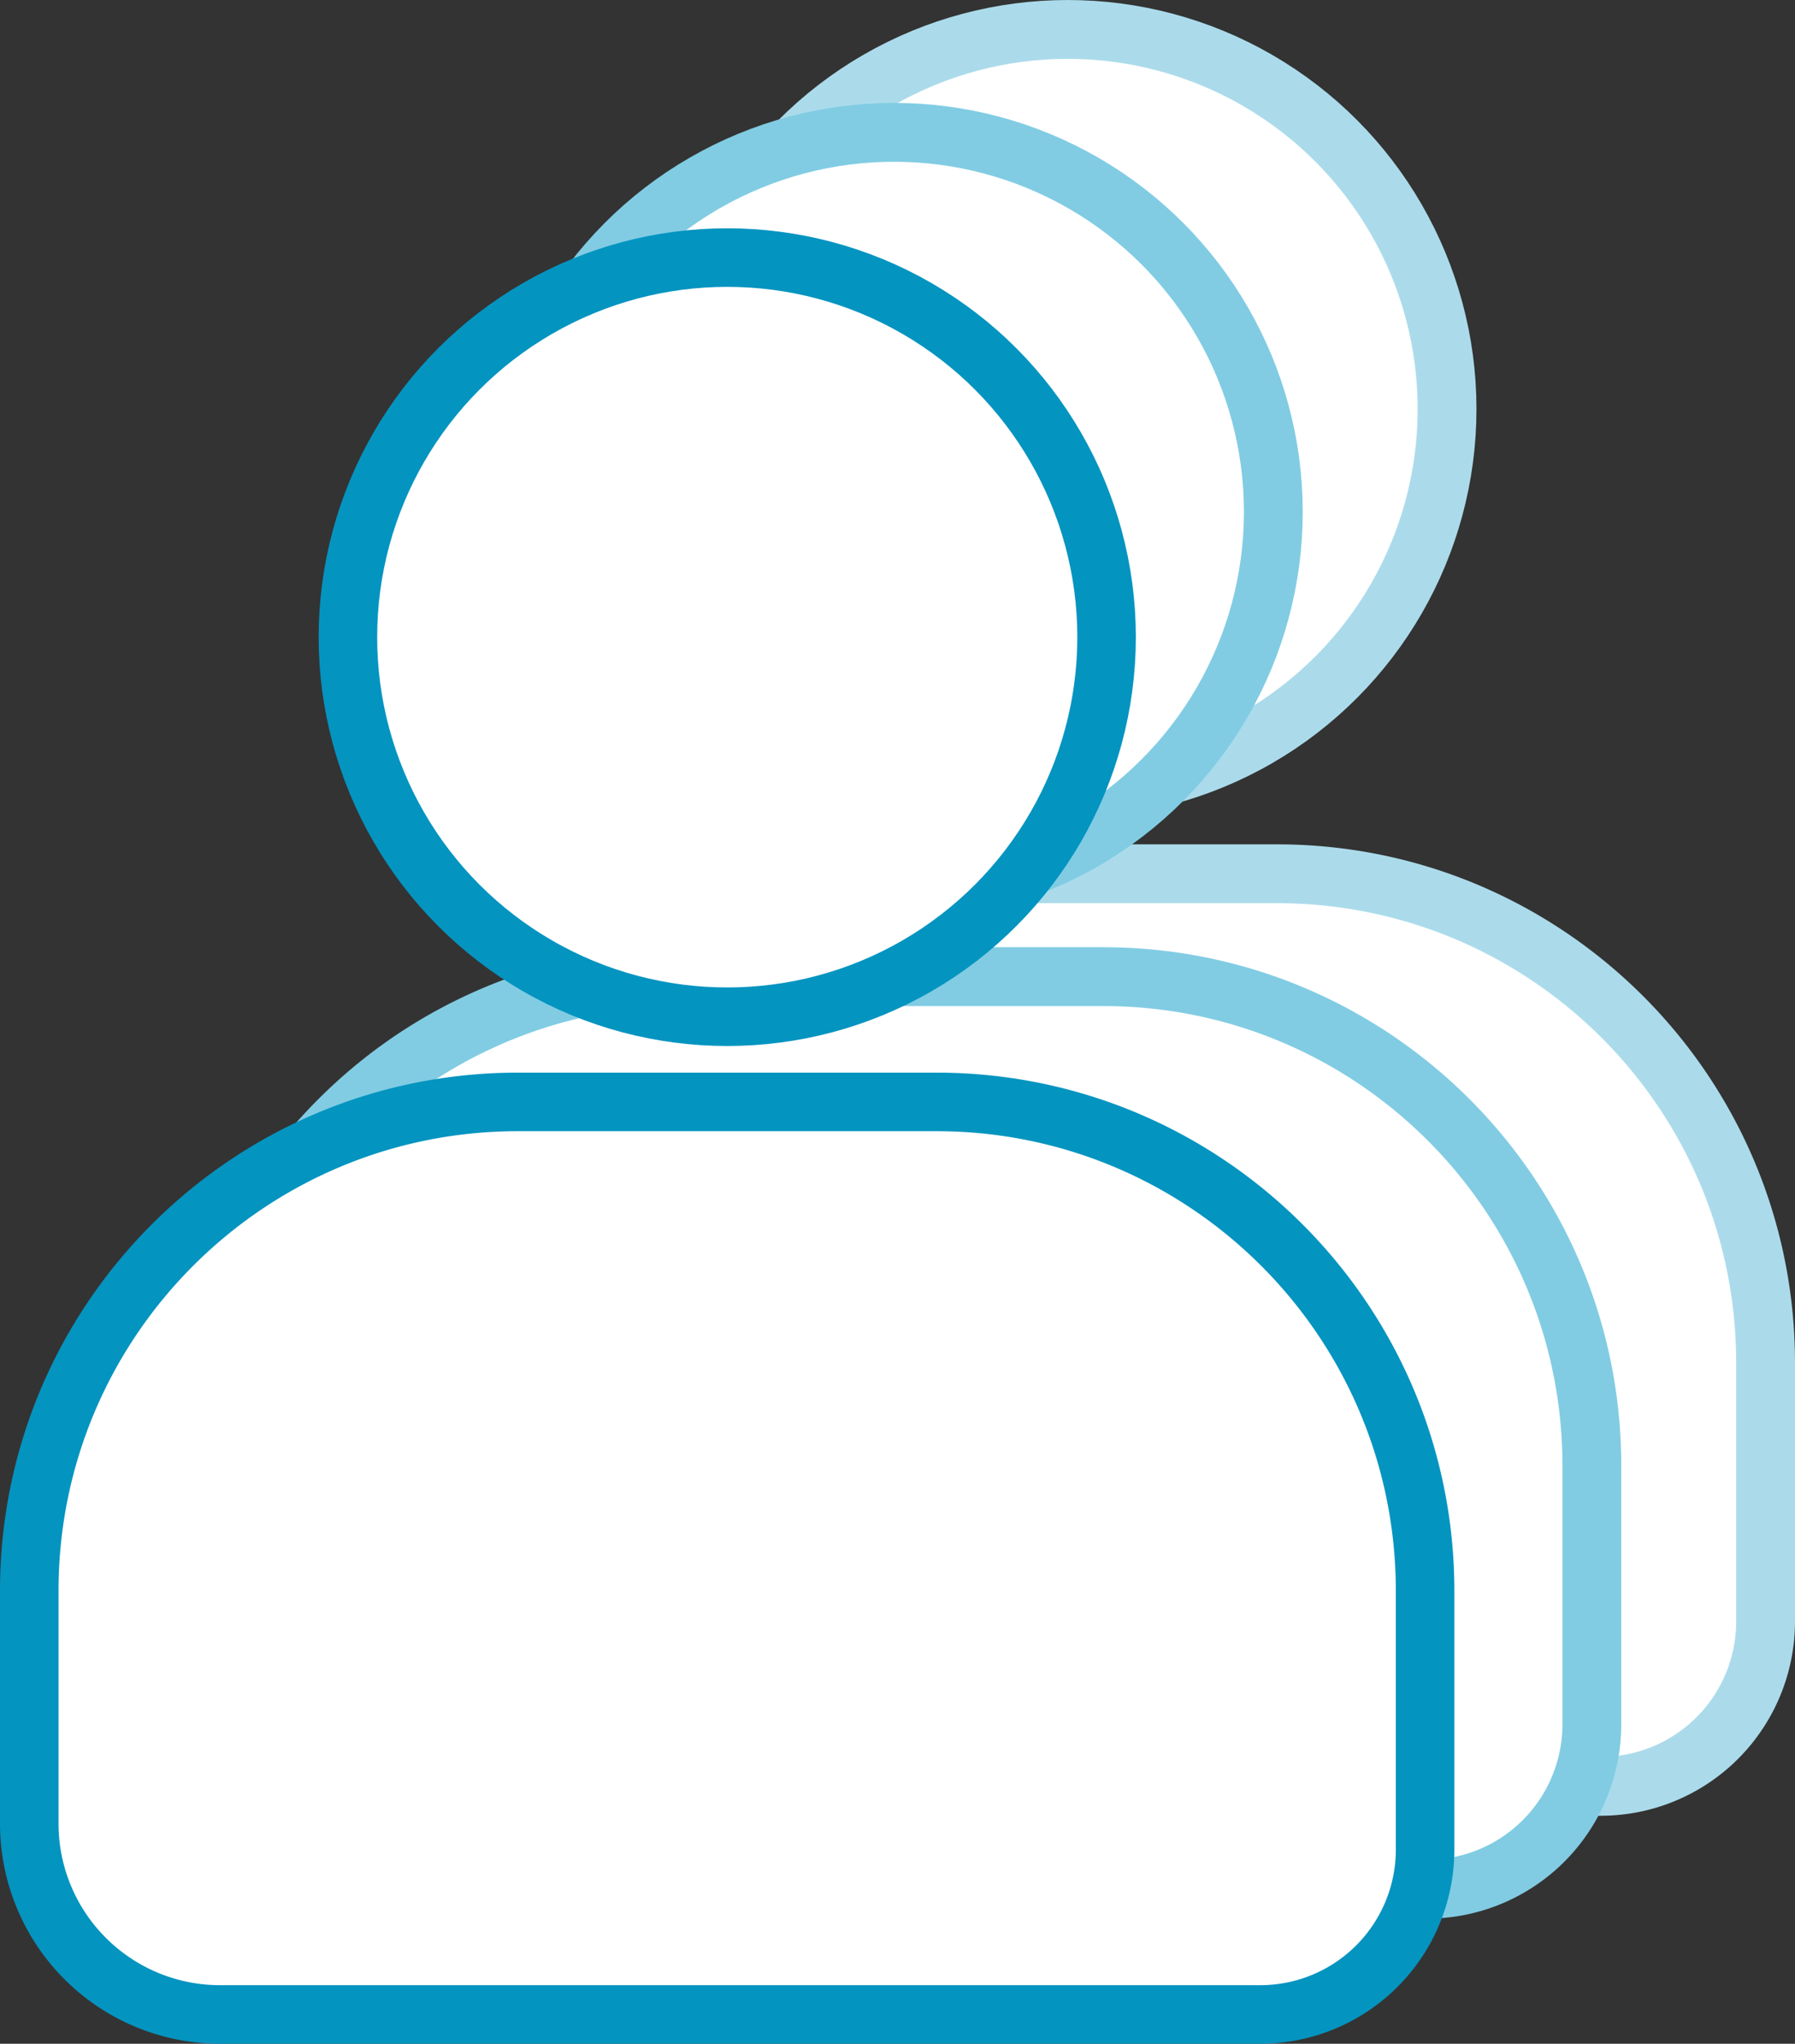
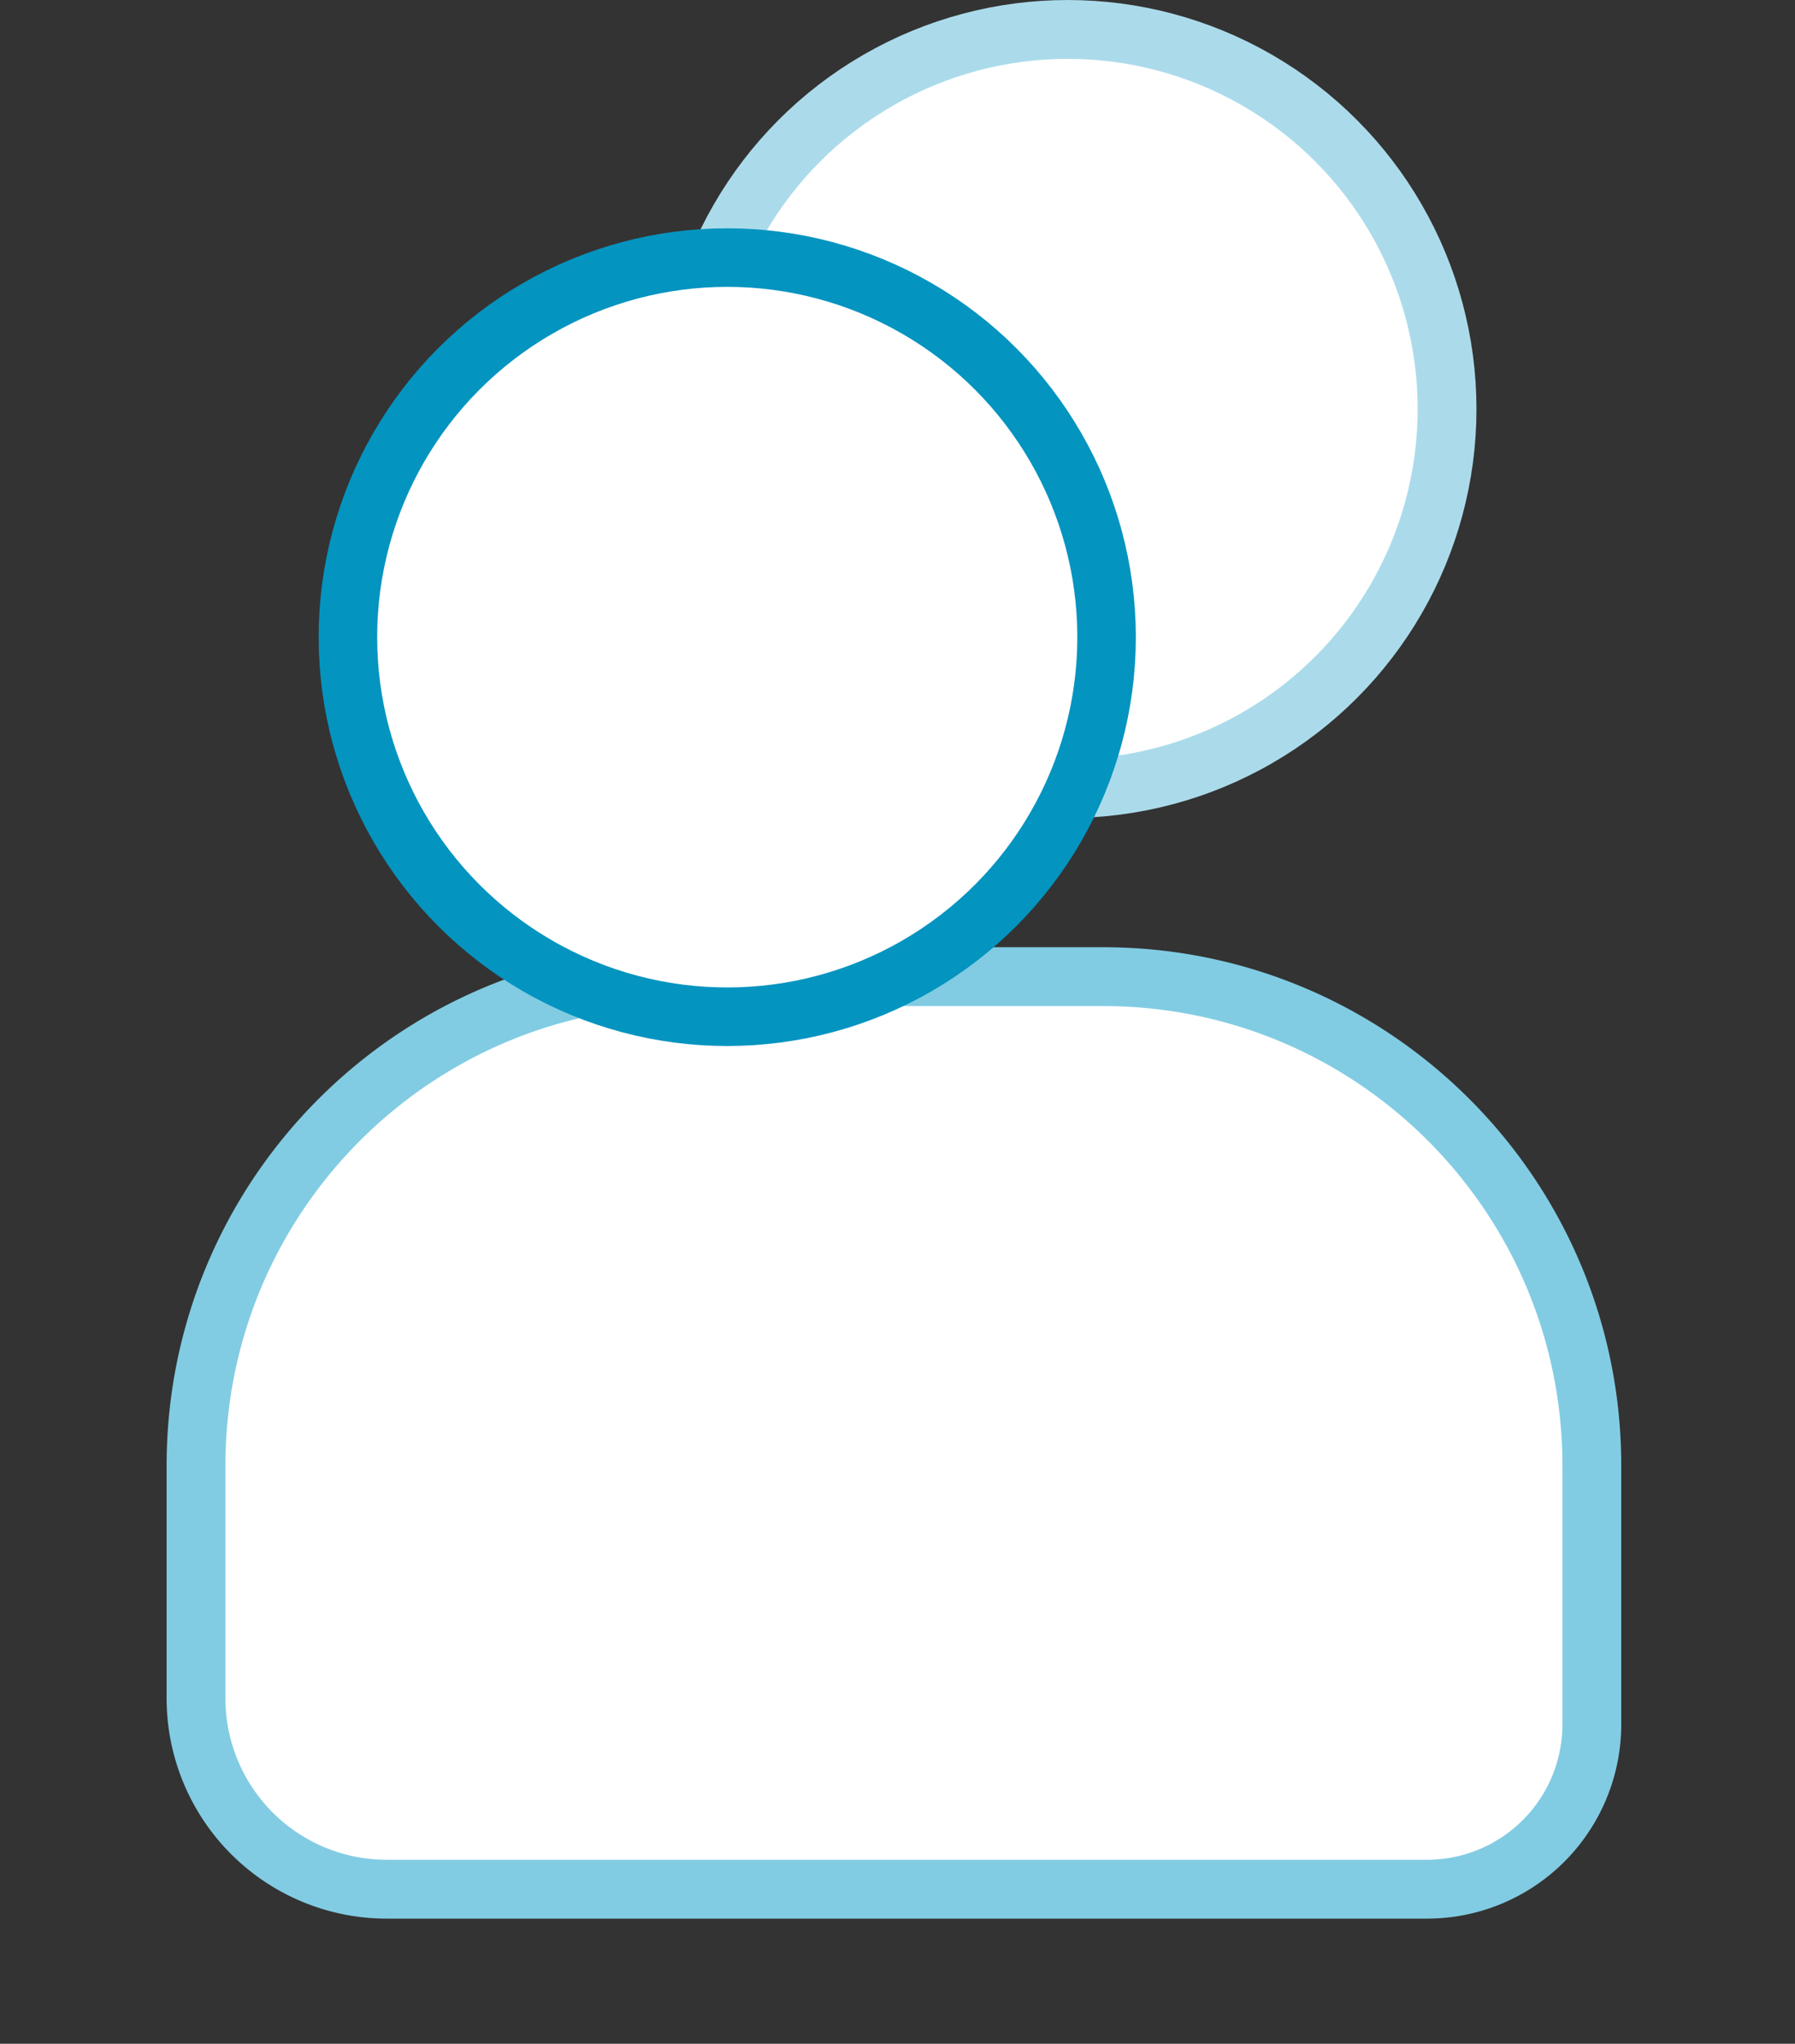
<svg xmlns="http://www.w3.org/2000/svg" id="Capa_2" data-name="Capa 2" viewBox="0 0 696.26 792.25">
  <rect x="0" y="0" width="696.26" height="792.25" fill="#333333" stroke="none" />
  <defs>
    <style>.cls-1,.cls-2,.cls-3{fill:#fff;stroke-miterlimit:10;}.cls-1{stroke:#abdbeb;}.cls-1,.cls-2{stroke-width:22.81px;}.cls-2{stroke:#81cce3;}.cls-3{stroke:#0494c0;stroke-width:22.7px;}</style>
  </defs>
-   <path class="cls-1" d="M524.93,482.56H687.17c104.7,0,189.58,84.87,189.58,189.58V772.37a63.94,63.94,0,0,1-63.94,63.94H409.33a74,74,0,0,1-74-74h0V672.16c0-104.7,84.85-189.59,189.55-189.6Z" transform="translate(-191.9 -143.85)" />
  <circle class="cls-1" cx="414.16" cy="158.55" r="147.14" />
  <path class="cls-2" d="M457.54,522.44H619.78c104.7,0,189.58,84.88,189.58,189.58V812.25a63.94,63.94,0,0,1-63.94,63.94H341.93a74,74,0,0,1-74-74h0V712.05c0-104.7,84.85-189.59,189.56-189.61Z" transform="translate(-191.9 -143.85)" />
-   <circle class="cls-2" cx="346.77" cy="198.44" r="147.14" />
-   <path class="cls-3" d="M392.87,571H555.1c104.71,0,189.58,84.88,189.58,189.58V860.81a63.93,63.93,0,0,1-63.93,63.93H277.25a74,74,0,0,1-74-74h0V760.6C203.23,655.9,288.1,571,392.8,571Z" transform="translate(-191.9 -143.85)" />
  <circle class="cls-3" cx="282.09" cy="246.99" r="147.14" />
</svg>